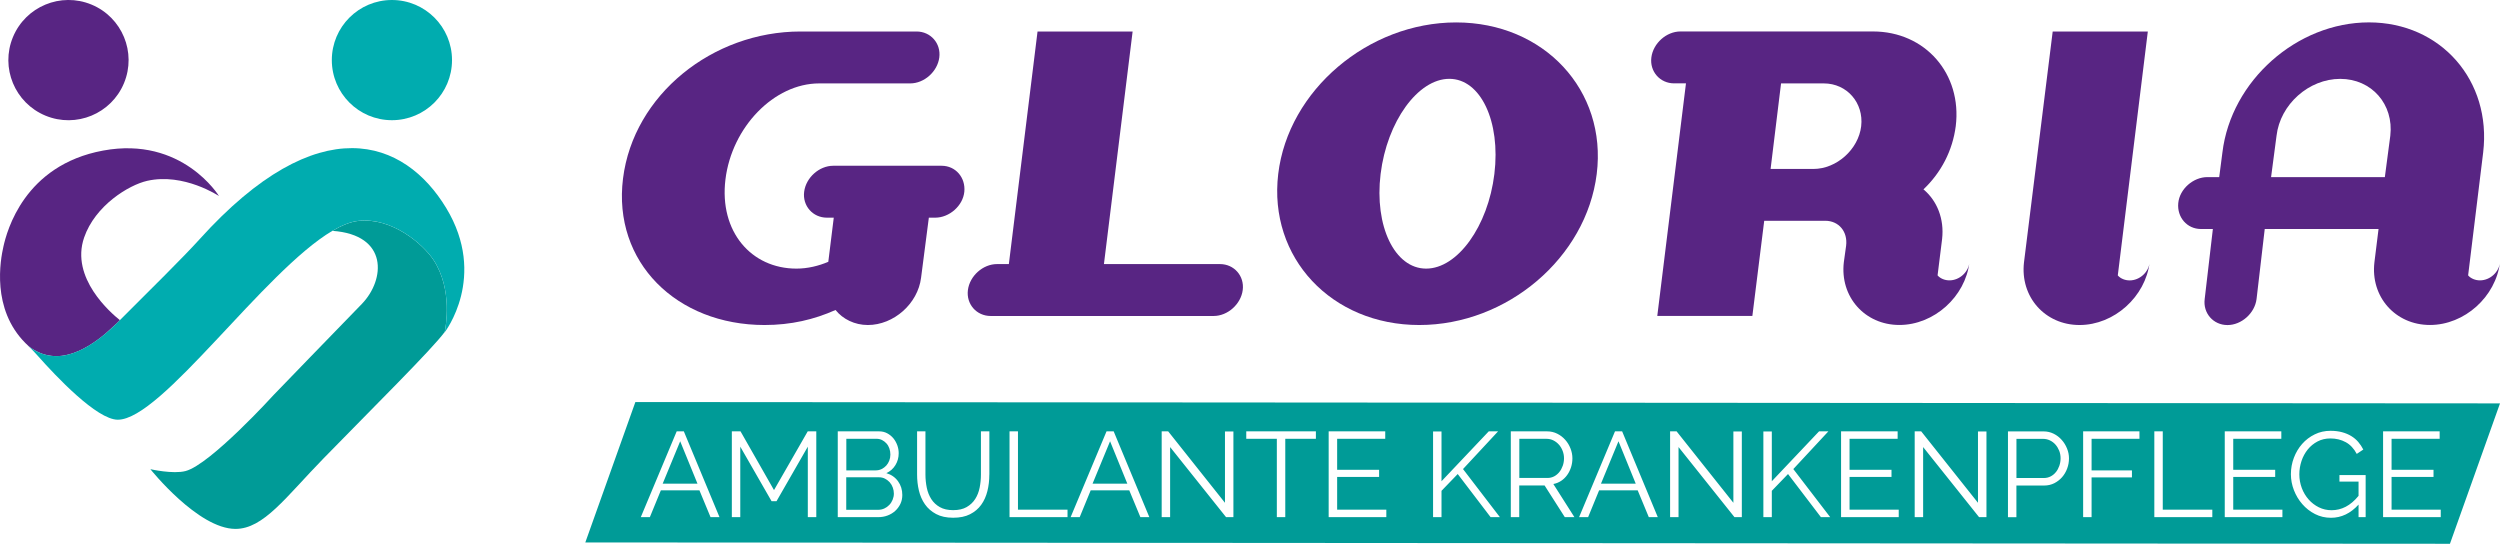
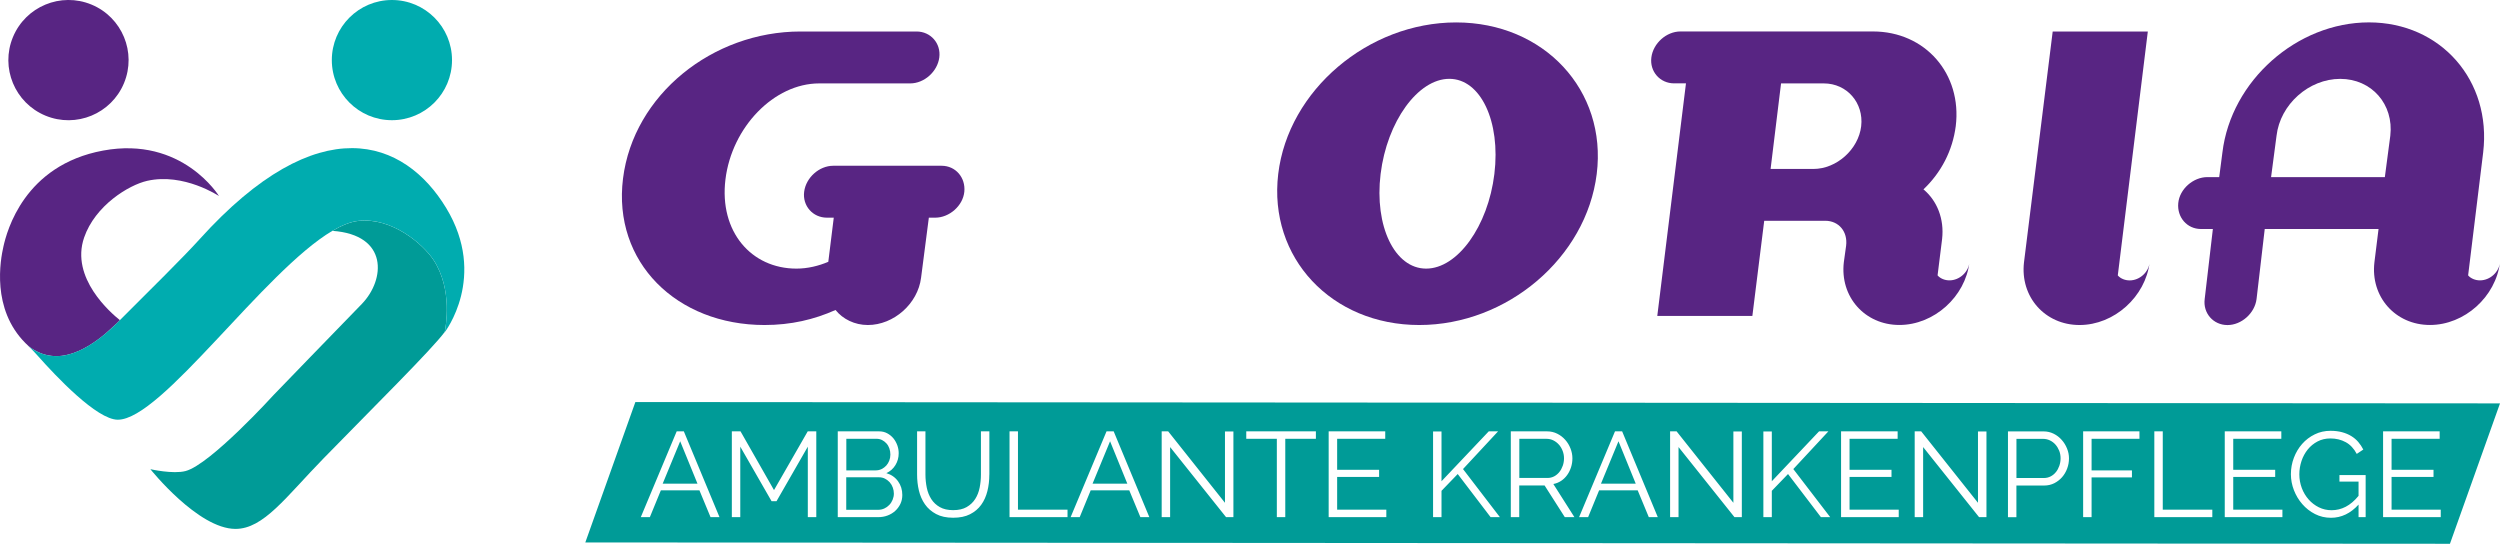
<svg xmlns="http://www.w3.org/2000/svg" version="1.1" id="Ebene_1" x="0px" y="0px" viewBox="0 0 595.28 129.49" style="enable-background:new 0 0 595.28 129.49;" xml:space="preserve">
  <style type="text/css">
	.st0{fill:#582583;}
	.st1{fill:#00ACAF;}
	.st2{fill:#009B97;}
	.st3{opacity:0;fill:#009B97;}
	.st4{fill:none;}
</style>
  <ellipse transform="matrix(0.383 -0.924 0.924 0.383 -3.16 23.893)" class="st0" cx="16.3" cy="14.31" rx="14.31" ry="14.31" />
  <circle class="st1" cx="93.32" cy="14.31" r="14.31" />
  <path class="st2" d="M103.2,61.87c-2.48-3.75-9.93-10.2-17.94-9.26c-1.86,0.22-3.91,1.07-6.11,2.36  c13.36,0.93,12.61,11.61,7.01,17.4c-8.67,8.97-17.1,17.58-20.94,21.61c0,0-15.1,16.61-21.03,18.18c-2.99,0.79-8.38-0.44-8.38-0.44  s11.33,14.21,20.25,14.22c6.72,0.01,12.02-7.61,20.94-16.75c11.97-12.27,25.73-25.88,28.89-30.14  C106.07,78.2,107.91,68.98,103.2,61.87z" />
  <path class="st3" d="M7.77,83.35c0.4,0.46,0.81,0.92,1.22,1.37c-0.44-0.5-0.81-0.92-1.13-1.29C7.83,83.4,7.8,83.37,7.77,83.35z" />
  <path class="st0" d="M27.99,76.79l-3.07,2.8C25.91,78.77,26.93,77.86,27.99,76.79z" />
  <path class="st3" d="M27.99,76.79l-3.07,2.8C25.91,78.77,26.93,77.86,27.99,76.79z" />
  <path class="st0" d="M6.86,82.26c0.29,0.37,0.6,0.73,0.91,1.09c0.03,0.03,0.06,0.05,0.09,0.08C7.27,82.75,6.92,82.33,6.86,82.26z" />
  <path class="st3" d="M6.86,82.26c0.29,0.37,0.6,0.73,0.91,1.09c0.03,0.03,0.06,0.05,0.09,0.08C7.27,82.75,6.92,82.33,6.86,82.26z" />
  <path class="st3" d="M15.52,84.6" />
  <g>
    <path class="st4" d="M27.99,76.79l-3.07,2.8C25.91,78.77,26.93,77.86,27.99,76.79z" />
    <path class="st0" d="M15.52,84.6c2.57-0.5,5.71-1.93,9.41-5l3.07-2.8c0.19-0.19,0.38-0.38,0.56-0.56   c-2.13-1.69-11.86-10.03-8.53-19.68c2.62-7.62,10.62-12.5,15.01-13.5c8.73-1.98,17.1,3.62,17.1,3.62s-8.73-14.32-27.58-10.83   C5.71,39.33,1.63,55.11,0.83,58.64c-0.75,3.28-2.91,14.92,5.24,23.07c0.25,0.25,0.47,0.45,0.71,0.68   C7.56,83.07,10.79,85.52,15.52,84.6z" />
    <path class="st1" d="M105.87,79.14c0,0,10.3-13.23,0.37-29.62s-30.25-24.1-58.76,7.49c-3.85,4.26-11.64,11.93-18.93,19.22   c-0.19,0.19-0.38,0.38-0.56,0.56c-1.06,1.06-2.08,1.98-3.07,2.8c-3.7,3.07-6.84,4.5-9.41,5c-4.72,0.92-7.95-1.53-8.75-2.21   c-0.13-0.11-0.2-0.18-0.2-0.18s0.64,0.64,1.29,1.28c0.34,0.34,0.69,0.73,1.13,1.23c4.33,4.88,14.08,15.23,19.07,15.23   c10.46,0,34.76-35.34,51.1-44.98c2.2-1.29,4.25-2.14,6.11-2.36c8-0.94,15.45,5.51,17.94,9.26c4.71,7.11,2.87,16.34,2.69,17.19   C105.88,79.1,105.87,79.14,105.87,79.14z" />
  </g>
  <g>
    <path class="st0" d="M219.32,66.12c-0.76,6.18-6.5,11.27-12.68,11.27c-3.14,0-5.96-1.41-7.69-3.58c-5.09,2.28-10.62,3.58-16.9,3.58   c-20.91,0-36.19-14.95-33.7-34.89c2.49-19.94,21.34-35,42.26-35h27.63c3.36,0,5.85,2.82,5.42,6.18c-0.43,3.36-3.58,6.18-6.93,6.18   h-21.67c-10.73,0-20.8,10.4-22.32,22.86c-1.52,12.46,6.18,21.24,16.9,21.24c2.71,0,5.31-0.65,7.59-1.62l1.3-10.51h-1.63   c-3.36,0-5.85-2.82-5.42-6.18c0.43-3.36,3.58-6.18,6.93-6.18h25.79c3.36,0,5.74,2.82,5.42,6.18c-0.33,3.36-3.58,6.18-6.93,6.18   h-1.52L219.32,66.12z" />
-     <path class="st0" d="M247.05,7.51h22.64l-6.83,55.37h27.63c3.36,0,5.85,2.82,5.42,6.18c-0.43,3.36-3.58,6.18-6.93,6.18h-50.27   h-2.82c-3.36,0-5.85-2.82-5.42-6.18c0.43-3.36,3.58-6.18,6.93-6.18h2.82L247.05,7.51z" />
    <path class="st0" d="M337.95,77.39c-20.91,0-35.97-16.04-33.59-35.97c2.38-19.94,21.45-36.08,42.36-36.08   c20.91,0,35.97,16.14,33.48,36.08C377.72,61.36,358.86,77.39,337.95,77.39z M345.1,18.77c-7.48,0-14.84,10.19-16.36,22.65   c-1.52,12.46,3.36,22.54,10.84,22.54s14.74-10.08,16.25-22.54C357.35,28.96,352.58,18.77,345.1,18.77z" />
    <path class="st0" d="M420.08,52.58l-2.82,22.64h-22.64l6.83-55.37h-2.82c-3.36,0-5.85-2.82-5.42-6.18   c0.43-3.36,3.58-6.18,6.93-6.18h45.83c12.46,0,21.24,10.08,19.72,22.54c-0.76,5.85-3.47,11.05-7.69,15.06   c3.25,2.71,4.98,7.04,4.44,11.81l-1.08,8.67c0.65,0.76,1.73,1.19,2.82,1.19c2.38,0,4.55-1.95,4.77-4.33   c-0.97,8.23-8.45,14.95-16.69,14.95c-8.23,0-14.19-6.72-13.22-14.95l0.54-3.9c0.43-3.36-1.73-5.96-4.98-5.96H420.08z M434.27,19.86   h-10.18l-2.49,20.37h10.19c5.53,0,10.73-4.66,11.38-10.18C443.81,24.52,439.8,19.86,434.27,19.86z" />
    <path class="st0" d="M495.16,77.39c-8.23,0-14.19-6.72-13.22-14.95l6.83-54.93h22.65l-7.15,58.07c0.65,0.76,1.73,1.19,2.82,1.19   c2.38,0,4.55-1.95,4.77-4.33C510.87,70.67,503.4,77.39,495.16,77.39z" />
    <path class="st0" d="M539.26,54.53l-1.95,16.69c-0.43,3.36-3.58,6.18-6.93,6.18s-5.85-2.82-5.42-6.18l1.95-16.69h-2.82   c-3.36,0-5.74-2.82-5.42-6.18c0.32-3.36,3.58-6.18,6.93-6.18h2.82l0.76-5.85c2.06-17.12,17.77-30.99,34.89-30.99   s29.25,13.87,27.2,30.99l-3.58,29.25c0.65,0.76,1.73,1.19,2.82,1.19c2.38,0,4.55-1.95,4.77-4.33c-0.98,8.23-8.45,14.95-16.68,14.95   c-8.24,0-14.2-6.72-13.22-14.95l0.98-7.91H539.26z M567.86,42.18l1.3-9.86c0.87-7.48-4.44-13.54-11.92-13.54   c-7.48,0-14.3,6.07-15.17,13.54l-1.3,9.86H567.86z" />
  </g>
  <g>
    <polygon class="st2" points="381.21,115.17 389.49,115.17 385.38,105.07  " />
    <polygon class="st2" points="260.15,115.17 268.43,115.17 264.32,105.07  " />
    <path class="st2" d="M371.31,112.38c0.35-0.44,0.61-0.94,0.81-1.5c0.19-0.56,0.29-1.14,0.29-1.76c0-0.61-0.11-1.2-0.33-1.77   c-0.22-0.57-0.52-1.06-0.89-1.48c-0.37-0.42-0.82-0.76-1.32-1.01c-0.51-0.25-1.04-0.37-1.6-0.37h-6.5v9.32h6.68   c0.59,0,1.14-0.13,1.63-0.39C370.54,113.17,370.96,112.82,371.31,112.38z" />
    <path class="st2" d="M489.42,105.85c-0.37-0.42-0.82-0.75-1.32-0.99c-0.51-0.24-1.04-0.36-1.6-0.36h-6.36v9.32h6.53   c0.59,0,1.14-0.13,1.63-0.39c0.49-0.26,0.91-0.6,1.25-1.04c0.35-0.43,0.61-0.93,0.81-1.5c0.19-0.57,0.29-1.16,0.29-1.77   c0-0.63-0.11-1.23-0.33-1.8C490.09,106.76,489.79,106.27,489.42,105.85z" />
    <path class="st2" d="M211.85,114.84c-0.32-0.35-0.69-0.64-1.12-0.86c-0.43-0.22-0.9-0.33-1.4-0.33h-7.83v7.74h7.63   c0.52,0,1-0.11,1.45-0.32c0.45-0.21,0.84-0.49,1.18-0.85c0.34-0.35,0.6-0.77,0.79-1.24c0.19-0.47,0.29-0.95,0.29-1.45   c0-0.5-0.09-0.98-0.26-1.45C212.41,115.61,212.16,115.19,211.85,114.84z" />
    <path class="st2" d="M151.29,95.73l-11.92,33.43l443.99,0.32l11.92-33.43L151.29,95.73z M169.19,123.14l-2.65-6.39h-9.18   l-2.62,6.39h-2.16l8.55-20.43h1.7l8.49,20.43H169.19z M194.36,123.14h-2.01v-16.78l-7.45,12.98h-1.18l-7.45-12.98v16.78h-2.01   v-20.43h2.07l7.97,13.99l8.03-13.99h2.04V123.14z M214.39,119.99c-0.31,0.64-0.72,1.2-1.24,1.67c-0.52,0.47-1.12,0.83-1.81,1.09   c-0.69,0.26-1.43,0.39-2.22,0.39h-9.64v-20.43h9.84c0.71,0,1.35,0.15,1.93,0.46c0.58,0.31,1.06,0.71,1.47,1.19   c0.4,0.49,0.71,1.05,0.94,1.67c0.22,0.62,0.33,1.25,0.33,1.89c0,1.04-0.26,1.98-0.78,2.83c-0.52,0.85-1.24,1.49-2.16,1.91   c1.17,0.35,2.1,0.99,2.78,1.93c0.68,0.94,1.02,2.03,1.02,3.28C214.85,118.64,214.7,119.35,214.39,119.99z M235.57,113.01   c0,1.38-0.15,2.69-0.46,3.93c-0.31,1.24-0.8,2.33-1.48,3.27c-0.68,0.94-1.57,1.69-2.66,2.24c-1.09,0.56-2.43,0.83-4,0.83   c-1.61,0-2.97-0.29-4.07-0.88c-1.1-0.59-1.99-1.36-2.66-2.32c-0.67-0.96-1.15-2.05-1.44-3.28c-0.29-1.23-0.43-2.49-0.43-3.8v-10.3   h1.99v10.3c0,1.07,0.11,2.12,0.32,3.14c0.21,1.02,0.57,1.92,1.08,2.71s1.18,1.42,2.03,1.9c0.84,0.48,1.9,0.72,3.17,0.72   c1.29,0,2.35-0.24,3.21-0.73c0.85-0.49,1.53-1.13,2.04-1.93s0.86-1.7,1.06-2.72c0.2-1.02,0.3-2.04,0.3-3.08v-10.3h2.01V113.01z    M254.19,123.14h-13.81v-20.43h2.01v18.65h11.8V123.14z M271.54,123.14l-2.65-6.39h-9.18l-2.62,6.39h-2.16l8.55-20.43h1.7   l8.49,20.43H271.54z M293.7,123.14h-1.76l-13.32-16.69v16.69h-2.01v-20.43h1.55l13.52,17.01v-16.98h2.01V123.14z M313.32,104.49   h-7.28v18.65h-2.01v-18.65h-7.28v-1.78h16.58V104.49z M330.1,123.14h-13.73v-20.43h13.47v1.78h-11.45v7.37h9.99v1.7h-9.99v7.8   h11.71V123.14z M354.93,123.14l-7.83-10.27l-3.86,4v6.27h-2.01v-20.4h2.01v11.85l11.25-11.88h2.22l-8.35,8.98l8.78,11.45H354.93z    M372.6,123.14l-4.81-7.54h-6.04v7.54h-2.01v-20.43h8.63c0.88,0,1.69,0.19,2.43,0.56c0.74,0.37,1.38,0.86,1.91,1.47   c0.54,0.6,0.95,1.29,1.25,2.06c0.3,0.77,0.45,1.54,0.45,2.33c0,0.75-0.11,1.46-0.33,2.14c-0.22,0.68-0.53,1.3-0.92,1.84   c-0.39,0.55-0.87,1.01-1.42,1.38c-0.56,0.37-1.18,0.63-1.87,0.76l5.01,7.88H372.6z M392.6,123.14l-2.65-6.39h-9.18l-2.62,6.39H376   l8.55-20.43h1.7l8.49,20.43H392.6z M414.76,123.14H413l-13.32-16.69v16.69h-2.01v-20.43h1.55l13.52,17.01v-16.98h2.01V123.14z    M433.58,123.14l-7.83-10.27l-3.86,4v6.27h-2.01v-20.4h2.01v11.85l11.25-11.88h2.22l-8.35,8.98l8.78,11.45H433.58z M452.11,123.14   h-13.73v-20.43h13.47v1.78H440.4v7.37h9.99v1.7h-9.99v7.8h11.71V123.14z M473,123.14h-1.76l-13.32-16.69v16.69h-2.01v-20.43h1.55   l13.52,17.01v-16.98H473V123.14z M492.22,111.56c-0.29,0.78-0.69,1.46-1.21,2.06c-0.52,0.59-1.14,1.07-1.86,1.44   c-0.72,0.36-1.52,0.55-2.4,0.55h-6.62v7.54h-2.01v-20.43h8.46c0.88,0,1.69,0.19,2.43,0.56c0.74,0.37,1.38,0.86,1.91,1.47   c0.54,0.6,0.96,1.29,1.27,2.06c0.31,0.77,0.46,1.54,0.46,2.33C492.65,109.97,492.51,110.78,492.22,111.56z M509.43,104.49h-11.4   V112h9.61v1.67h-9.61v9.47h-2.01v-20.43h13.41V104.49z M526.78,123.14h-13.81v-20.43h2.01v18.65h11.8V123.14z M543.47,123.14   h-13.73v-20.43h13.47v1.78h-11.45v7.37h9.99v1.7h-9.99v7.8h11.71V123.14z M563.3,123.14h-1.7v-2.99c-1.9,2.09-4.09,3.14-6.56,3.14   c-1.38,0-2.65-0.3-3.81-0.89c-1.16-0.59-2.17-1.38-3.02-2.36c-0.86-0.98-1.52-2.09-2-3.32c-0.48-1.24-0.72-2.51-0.72-3.81   c0-1.36,0.24-2.67,0.71-3.91s1.13-2.35,1.97-3.3c0.84-0.95,1.84-1.71,2.99-2.27c1.15-0.57,2.41-0.85,3.77-0.85   c1,0,1.91,0.11,2.73,0.33c0.83,0.22,1.56,0.53,2.2,0.92c0.64,0.39,1.2,0.86,1.67,1.41c0.47,0.55,0.87,1.15,1.2,1.8l-1.56,1.04   c-0.67-1.27-1.54-2.2-2.62-2.79c-1.08-0.59-2.29-0.89-3.65-0.89c-1.13,0-2.16,0.24-3.07,0.72c-0.91,0.48-1.69,1.12-2.33,1.91   c-0.64,0.8-1.14,1.71-1.48,2.73c-0.34,1.03-0.52,2.09-0.52,3.18c0,1.15,0.2,2.24,0.59,3.28c0.39,1.04,0.94,1.94,1.63,2.72   c0.69,0.78,1.5,1.4,2.43,1.86c0.93,0.46,1.94,0.69,3.04,0.69c1.17,0,2.29-0.27,3.35-0.82c1.06-0.55,2.08-1.41,3.06-2.6v-3.4h-4.55   v-1.55h6.24V123.14z M581.17,123.14h-13.73v-20.43h13.47v1.78h-11.45v7.37h9.99v1.7h-9.99v7.8h11.71V123.14z" />
    <path class="st2" d="M209.92,111.69c0.43-0.21,0.8-0.49,1.11-0.83c0.31-0.35,0.55-0.74,0.72-1.19c0.17-0.45,0.26-0.93,0.26-1.42   c0-0.52-0.08-1.01-0.24-1.47c-0.16-0.46-0.39-0.86-0.69-1.19c-0.3-0.34-0.65-0.6-1.05-0.81c-0.4-0.2-0.84-0.3-1.32-0.3h-7.19V112   h7.02C209.02,112,209.49,111.9,209.92,111.69z" />
    <polygon class="st2" points="157.79,115.17 166.08,115.17 161.96,105.07  " />
  </g>
</svg>